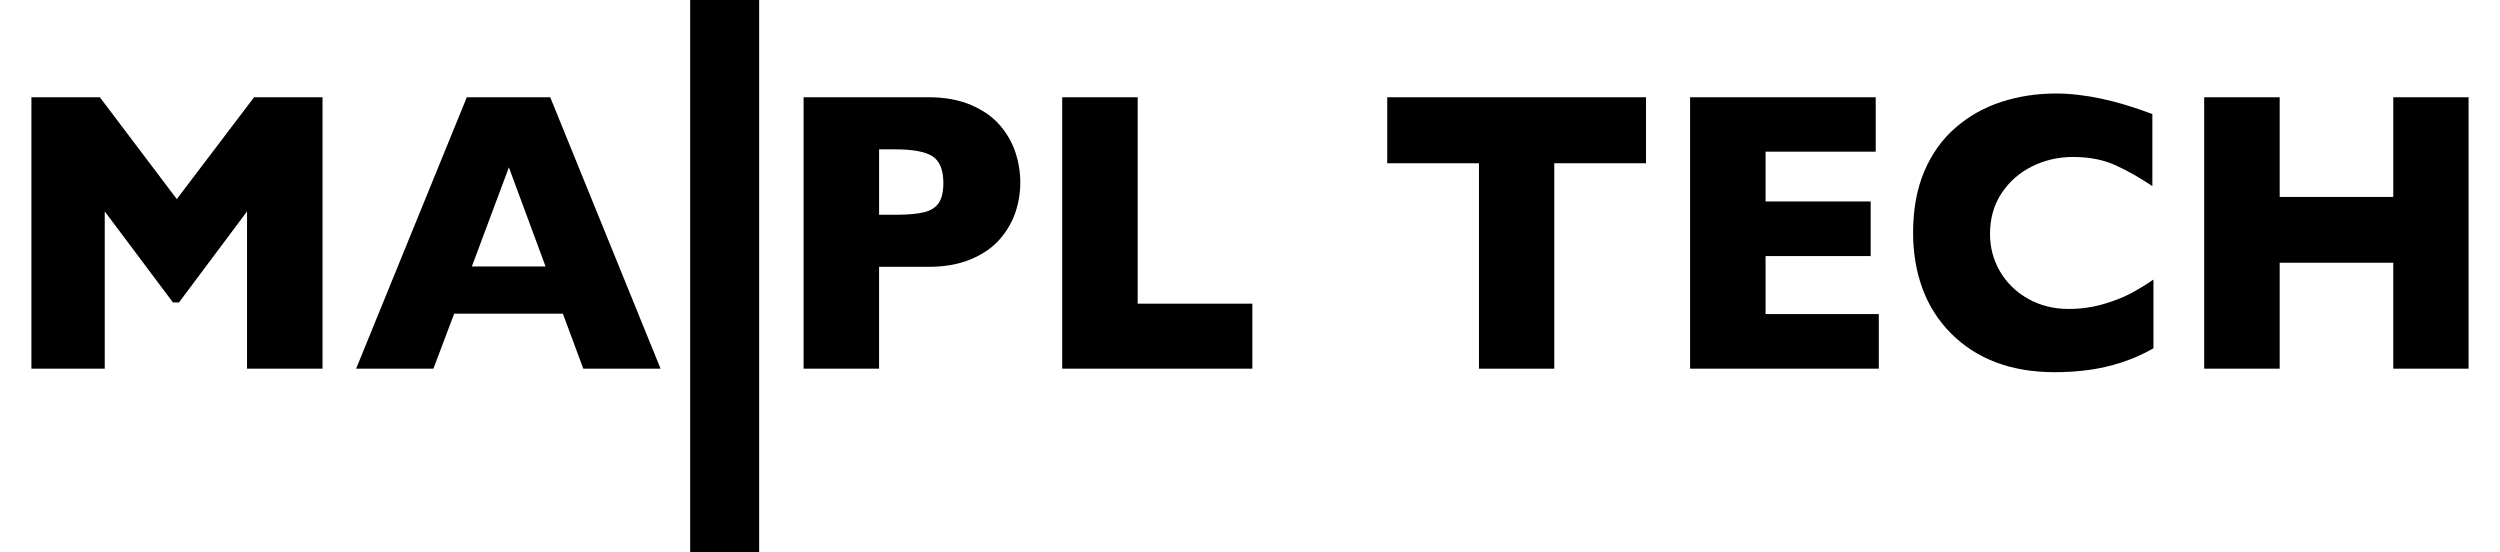
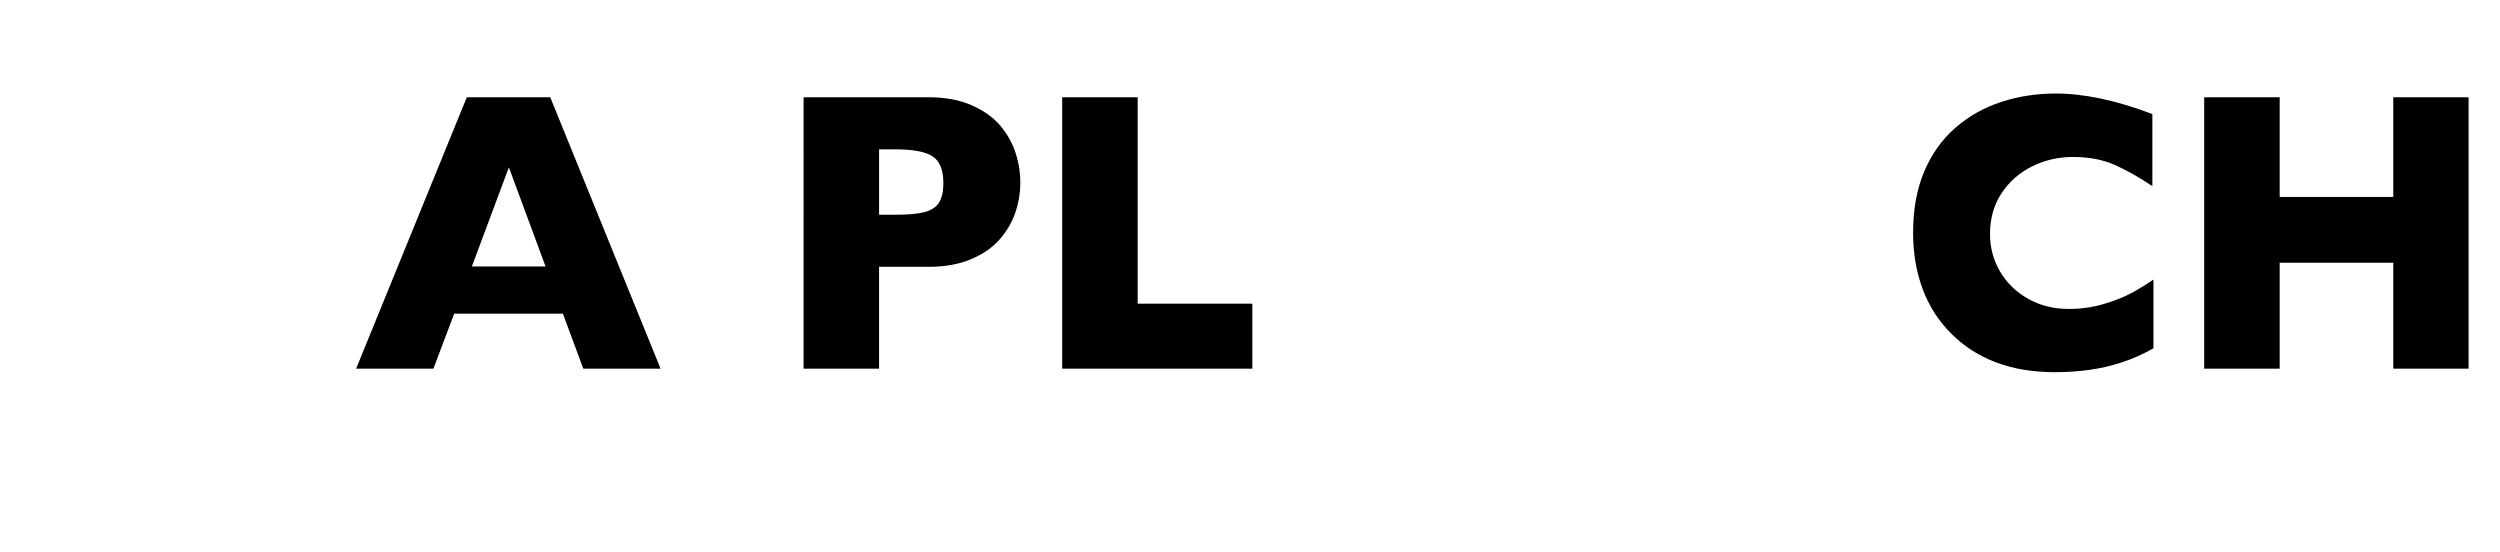
<svg xmlns="http://www.w3.org/2000/svg" id="a" width="212.794" height="46.989" viewBox="0 0 212.794 46.989">
  <g id="b" style="isolation:isolate;">
    <g style="isolation:isolate;">
-       <path d="M27.452,31.381h-6.425v-13.385l-5.795,7.75h-.507l-5.81-7.75v13.385H2.674V8.278h5.826l6.548,8.667,6.579-8.667h5.825v23.103Z" style="fill:#000; stroke-width:0px;" />
      <path d="M56.227,31.381h-6.579l-1.737-4.684h-9.253l-1.768,4.684h-6.579l9.422-23.103h7.101l9.392,23.103ZM46.436,22.68l-3.121-8.435-3.151,8.435h6.271Z" style="fill:#000; stroke-width:0px;" />
      <path d="M86.845,15.545c0,.856-.136,1.692-.408,2.509-.271.816-.709,1.578-1.314,2.283-.605.706-1.422,1.278-2.452,1.717s-2.242.658-3.635.658h-4.211v8.668h-6.425V8.278h10.637c1.394,0,2.605.222,3.635.667,1.03.445,1.847,1.022,2.452,1.733.604.711,1.042,1.484,1.314,2.317s.408,1.684.408,2.55ZM80.297,15.579c0-1.1-.299-1.853-.899-2.259-.6-.405-1.673-.608-3.22-.608h-1.353v5.567h1.383c1.065,0,1.885-.072,2.459-.216.574-.145.989-.411,1.245-.8.256-.389.384-.95.384-1.684Z" style="fill:#000; stroke-width:0px;" />
      <path d="M106.597,31.381h-16.186V8.278h6.425v17.569h9.761v5.534Z" style="fill:#000; stroke-width:0px;" />
-       <path d="M140.105,13.895h-7.809v17.486h-6.41V13.895h-7.808v-5.617h22.026v5.617Z" style="fill:#000; stroke-width:0px;" />
-       <path d="M159.918,31.381h-16.062V8.278h15.801v4.634h-9.376v4.234h8.946v4.651h-8.946v4.934h9.638v4.65Z" style="fill:#000; stroke-width:0px;" />
      <path d="M183.297,29.647c-.882.5-1.783.899-2.705,1.2-.923.3-1.853.514-2.79.642s-1.908.191-2.913.191c-1.854,0-3.518-.278-4.987-.833-1.471-.556-2.746-1.375-3.827-2.459-1.082-1.084-1.891-2.35-2.429-3.801-.538-1.45-.808-3.042-.808-4.775,0-1.989.318-3.731.953-5.226.636-1.495,1.524-2.736,2.667-3.726,1.143-.989,2.444-1.72,3.904-2.192s3-.708,4.619-.708c2.418,0,5.159.583,8.223,1.75v6.134c-1.055-.711-2.098-1.303-3.128-1.775-1.029-.473-2.241-.708-3.635-.708-1.24,0-2.397.267-3.474.8-1.076.534-1.942,1.295-2.598,2.284-.656.989-.984,2.145-.984,3.467,0,1.167.287,2.236.861,3.209.573.972,1.37,1.745,2.39,2.317s2.17.858,3.451.858c1.035,0,2.014-.137,2.936-.408.923-.272,1.699-.575,2.329-.908.63-.334,1.278-.729,1.944-1.184v5.851Z" style="fill:#000; stroke-width:0px;" />
      <path d="M210.119,31.381h-6.41v-9.018h-9.668v9.018h-6.425V8.278h6.425v8.484h9.668v-8.484h6.41v23.103Z" style="fill:#000; stroke-width:0px;" />
    </g>
  </g>
-   <path id="c" d="M61.682,0v46.989" style="fill:none; stroke:#000; stroke-miterlimit:22.677; stroke-width:5.871px;" />
</svg>